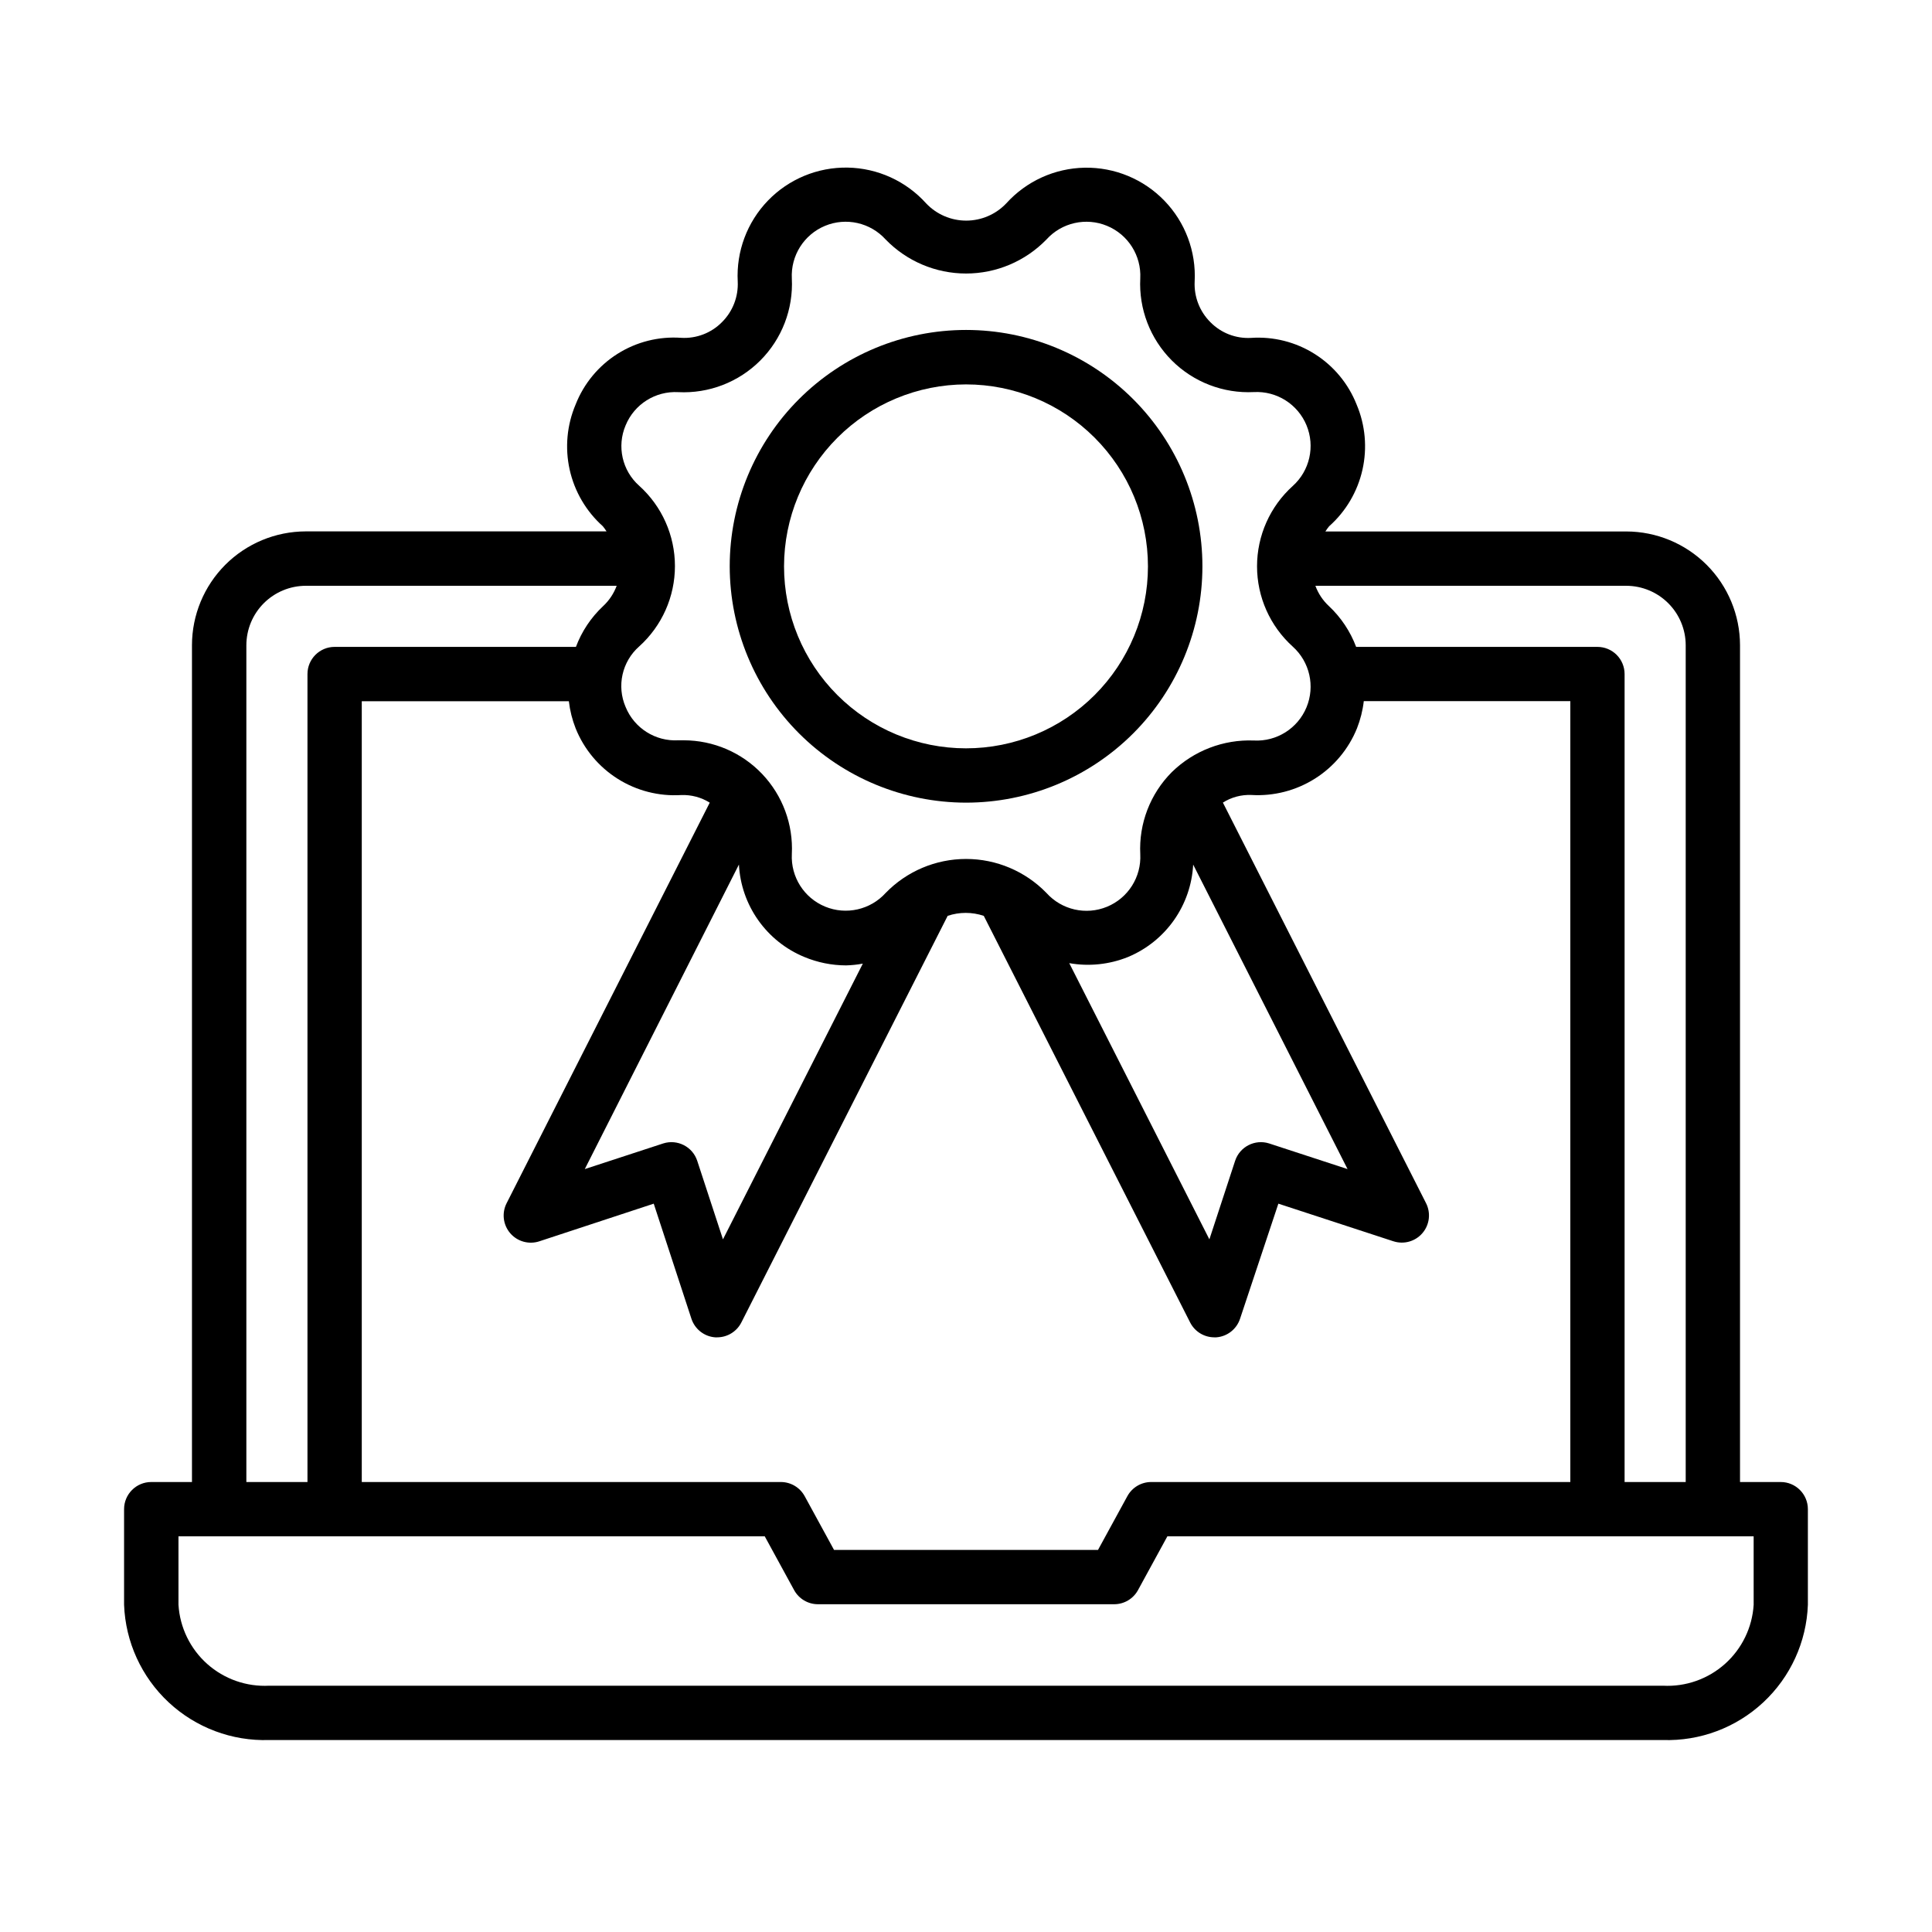
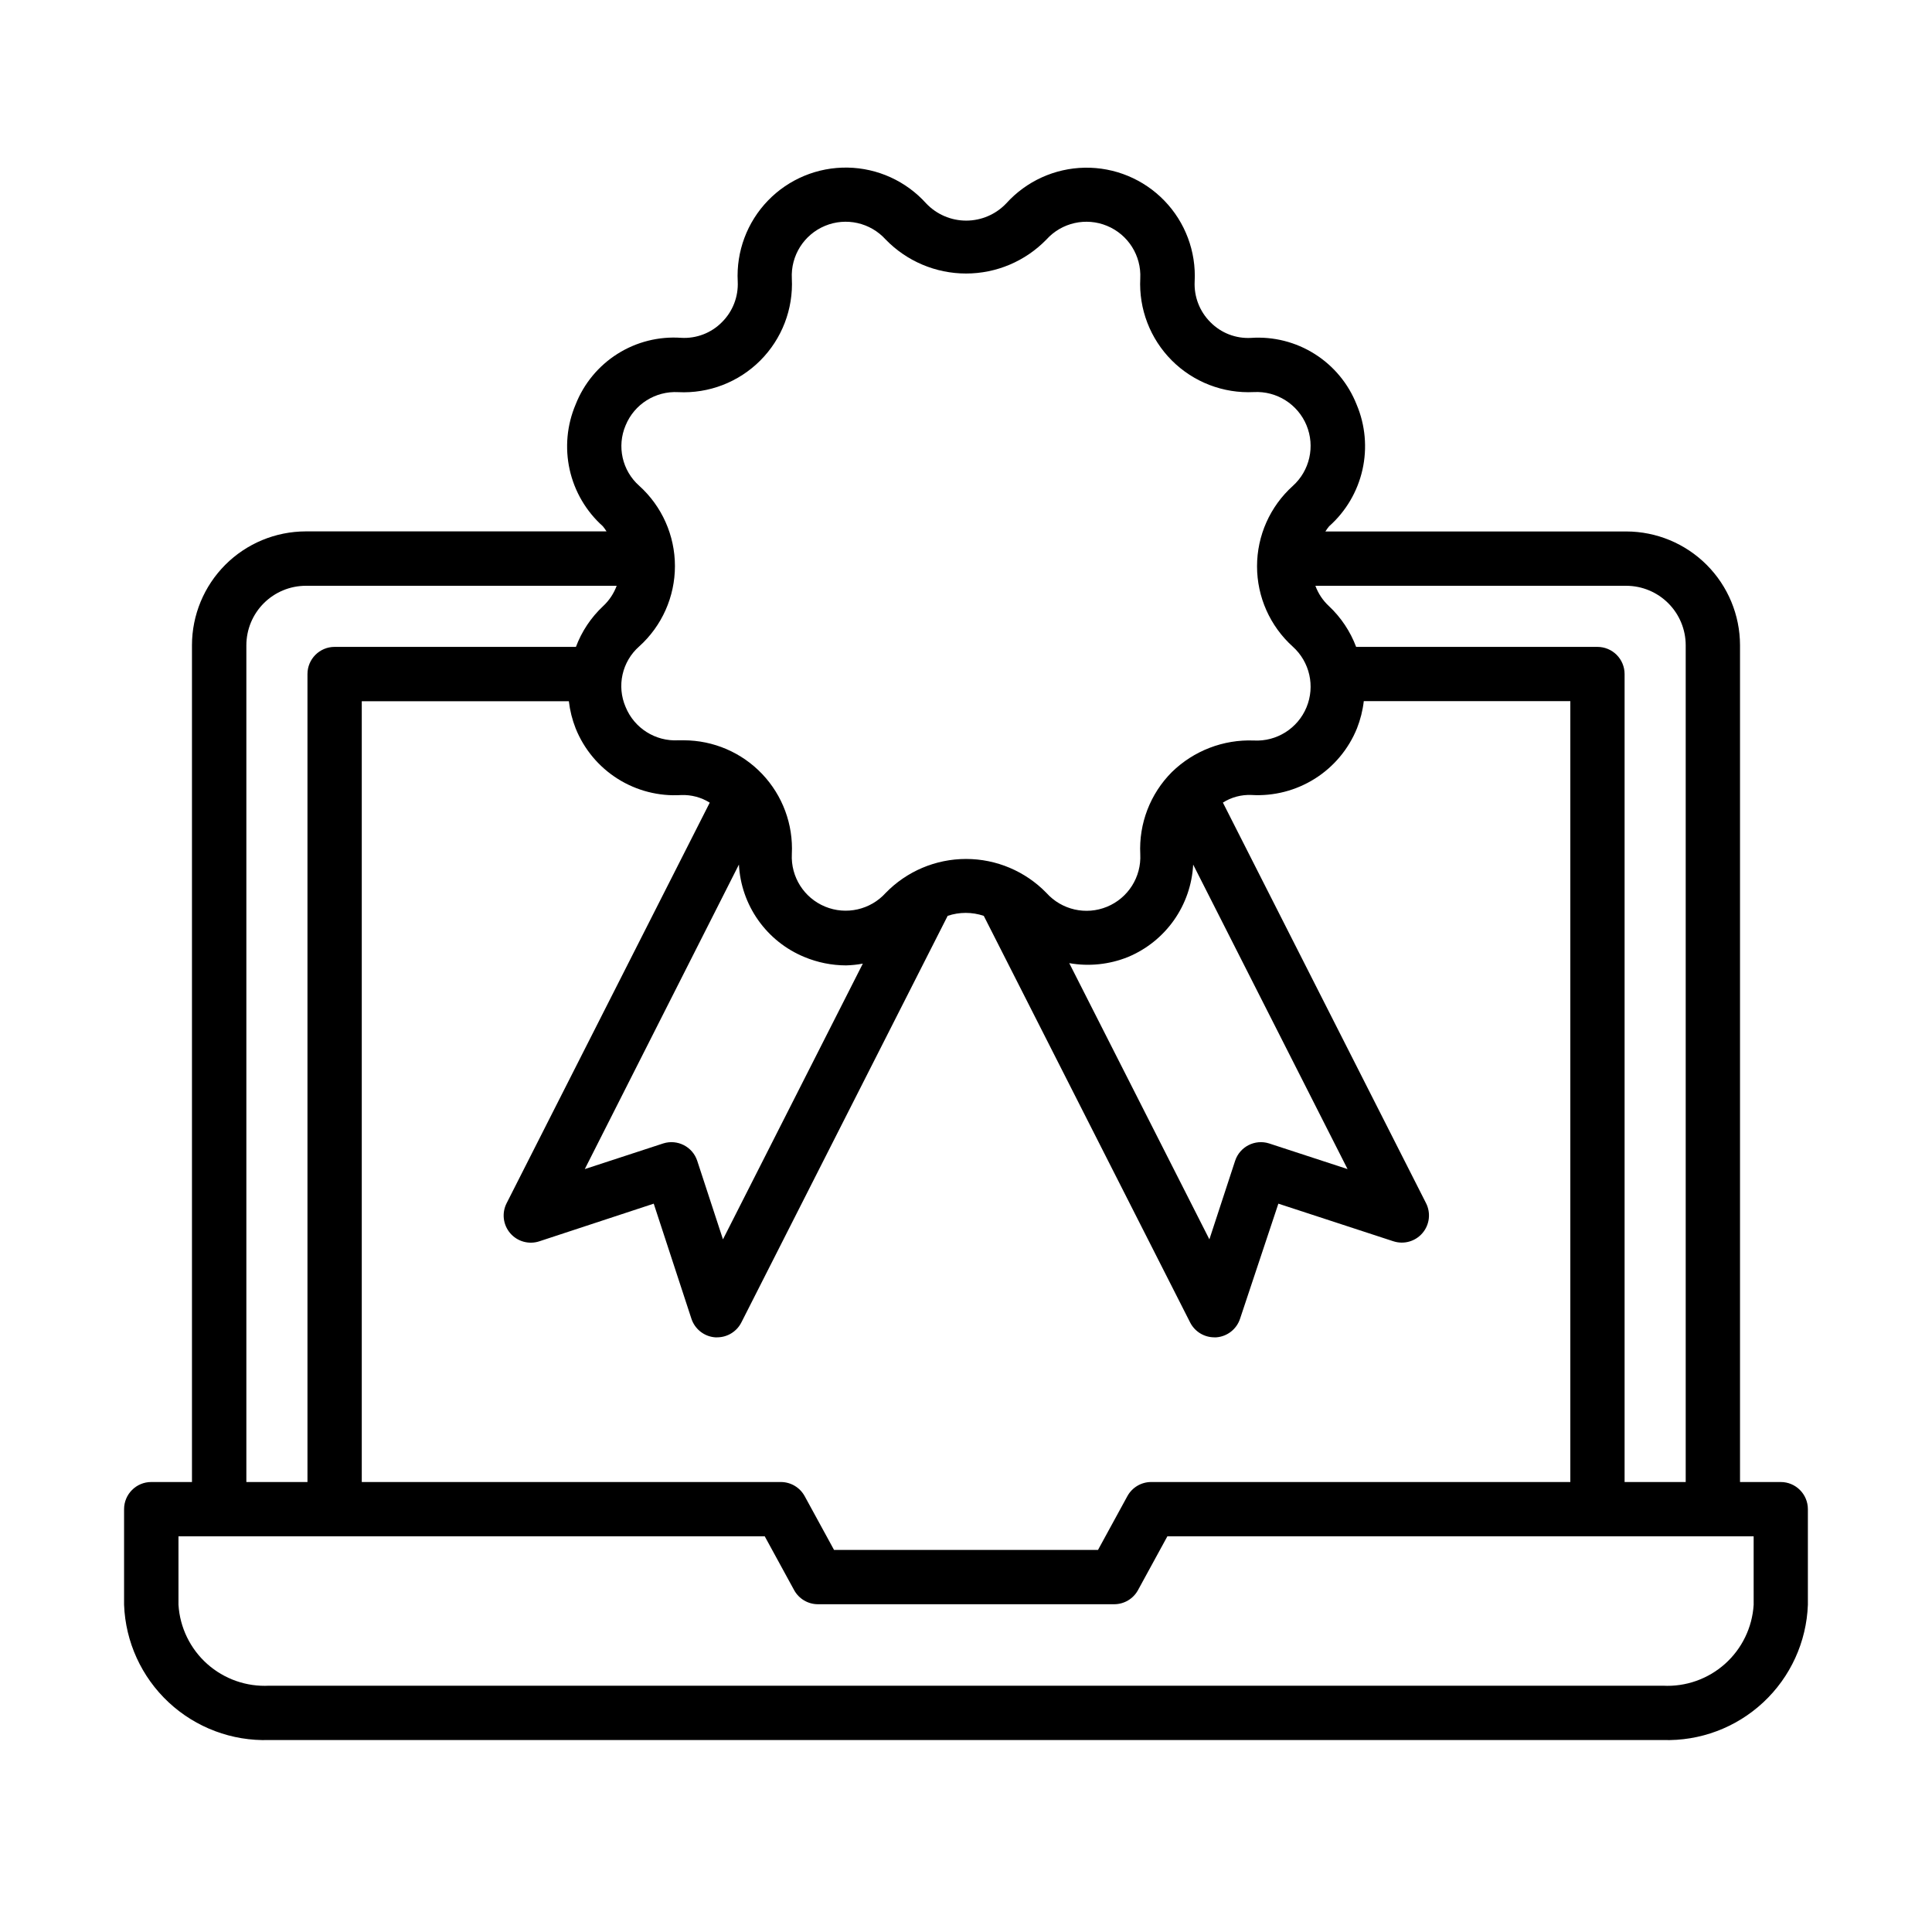
<svg xmlns="http://www.w3.org/2000/svg" fill="#000000" width="800px" height="800px" version="1.1" viewBox="144 144 512 512">
  <g>
    <path d="m615.92 536.75h-10.797v-221.77c-0.016-7.988-3.195-15.645-8.844-21.297-5.648-5.648-13.305-8.828-21.297-8.84h-79.742c0.301-0.477 0.633-0.934 0.988-1.371 4.438-3.941 7.523-9.176 8.832-14.965 1.309-5.793 0.766-11.848-1.547-17.312-2.184-5.523-6.07-10.211-11.094-13.383-5.019-3.172-10.922-4.668-16.848-4.269-4.031 0.234-7.965-1.277-10.797-4.156-2.859-2.844-4.375-6.769-4.176-10.797 0.41-7.934-2.492-15.684-8.016-21.398-5.519-5.715-13.164-8.883-21.109-8.75-7.945 0.137-15.48 3.559-20.805 9.457-2.762 2.914-6.602 4.566-10.617 4.566-4.012 0-7.852-1.652-10.613-4.566-5.32-5.91-12.852-9.344-20.801-9.484-7.949-0.141-15.602 3.027-21.125 8.746-5.523 5.719-8.422 13.473-8.008 21.414 0.203 4.027-1.312 7.953-4.172 10.793-2.832 2.879-6.769 4.391-10.797 4.16-5.934-0.422-11.852 1.062-16.883 4.238s-8.922 7.875-11.098 13.41c-2.32 5.461-2.875 11.508-1.586 17.297 1.293 5.789 4.363 11.031 8.785 14.984 0.355 0.438 0.684 0.891 0.988 1.367h-79.727c-7.992 0.016-15.652 3.195-21.305 8.848-5.648 5.656-8.824 13.316-8.836 21.309v221.77h-10.793c-3.977 0-7.199 3.223-7.199 7.199v25.336-0.004c0.367 9.844 4.613 19.141 11.816 25.855 7.203 6.719 16.773 10.309 26.617 9.988h369.36c9.844 0.32 19.414-3.269 26.617-9.988 7.203-6.715 11.453-16.012 11.816-25.855v-25.332c0-3.977-3.223-7.199-7.195-7.199zm-25.191-221.77v221.77h-16.195v-214.12c0-1.91-0.758-3.742-2.106-5.09-1.352-1.352-3.184-2.109-5.09-2.109h-63.949c-1.543-4.102-4.004-7.793-7.195-10.797-1.613-1.488-2.844-3.336-3.602-5.394h82.391c4.176 0.008 8.172 1.668 11.125 4.621 2.949 2.949 4.613 6.949 4.621 11.121zm-141.64 221.77c-2.641-0.004-5.07 1.441-6.332 3.762l-7.773 14.234-69.957-0.004-7.773-14.234v0.004c-1.262-2.32-3.691-3.766-6.332-3.762h-111.05v-206.92h54.879c0.285 2.469 0.891 4.887 1.801 7.199 2.215 5.512 6.109 10.184 11.133 13.355s10.918 4.68 16.844 4.312c2.664-0.102 5.301 0.598 7.559 2.016l-53.836 106.16c-1.316 2.594-0.938 5.727 0.957 7.938 1.895 2.207 4.934 3.059 7.699 2.156l30.336-9.984 9.984 30.48c0.902 2.769 3.391 4.727 6.297 4.945h0.543c2.707-0.008 5.184-1.539 6.406-3.957l54.664-107.74h-0.004c3.106-1.047 6.469-1.047 9.574 0l54.68 107.74c1.219 2.418 3.695 3.949 6.406 3.957h0.539c2.91-0.219 5.394-2.176 6.297-4.945l10.148-30.48 30.48 9.969v-0.004c2.769 0.906 5.805 0.055 7.699-2.156 1.895-2.207 2.273-5.34 0.957-7.938l-53.836-106.16c2.254-1.426 4.891-2.129 7.559-2.016 5.926 0.352 11.812-1.164 16.832-4.332 5.019-3.168 8.918-7.832 11.145-13.336 0.91-2.312 1.516-4.731 1.801-7.195h54.734v206.94zm-109.27-163.63h0.004c0.277 5.301 2.051 10.418 5.121 14.75 3.066 4.336 7.297 7.711 12.207 9.738 3.512 1.465 7.277 2.223 11.082 2.231 1.484-0.039 2.965-0.195 4.426-0.469l-37.066 73.07-6.82-20.816c-1.234-3.738-5.242-5.789-8.996-4.606l-20.801 6.801zm120.38 0 40.918 80.699-20.801-6.801c-3.754-1.184-7.762 0.867-8.996 4.606l-6.82 20.816-37.137-73.195c5.246 0.926 10.645 0.359 15.582-1.637 4.894-2.039 9.109-5.422 12.164-9.754 3.051-4.332 4.816-9.441 5.094-14.734zm-150.4-116.4c2.301-5.602 7.898-9.133 13.945-8.797 8.105 0.406 16.004-2.637 21.738-8.379 5.738-5.738 8.773-13.641 8.363-21.742-0.316-6.039 3.203-11.625 8.785-13.945 5.586-2.32 12.027-0.871 16.082 3.617 5.59 5.758 13.277 9.012 21.305 9.012s15.711-3.254 21.301-9.012c4.055-4.484 10.488-5.934 16.07-3.617 5.586 2.312 9.105 7.891 8.797 13.926-0.41 8.105 2.629 16.004 8.363 21.746 5.738 5.738 13.637 8.781 21.742 8.375 6.043-0.32 11.633 3.207 13.949 8.797 2.316 5.594 0.859 12.039-3.641 16.086-6.027 5.438-9.469 13.172-9.469 21.289 0 8.113 3.441 15.848 9.469 21.285 4.5 4.047 5.957 10.492 3.641 16.086-2.316 5.59-7.906 9.117-13.949 8.797-8.09-0.316-15.949 2.711-21.738 8.367-5.731 5.75-8.77 13.648-8.367 21.754 0.316 6.039-3.211 11.621-8.801 13.93-5.586 2.309-12.023 0.844-16.066-3.656-5.594-5.754-13.277-9.004-21.301-9.004-8.027 0-15.711 3.25-21.305 9.004-4.051 4.481-10.48 5.93-16.062 3.621-5.582-2.309-9.105-7.879-8.805-13.91 0.398-7.852-2.441-15.523-7.856-21.223-5.414-5.703-12.93-8.93-20.789-8.938h-1.457c-6.051 0.332-11.648-3.207-13.945-8.816-2.41-5.57-0.957-12.059 3.598-16.066 6.027-5.434 9.469-13.172 9.469-21.285 0-8.117-3.441-15.852-9.469-21.285-4.519-4.008-5.969-10.461-3.598-16.016zm-100.51 58.262c0.012-4.172 1.672-8.172 4.621-11.121 2.953-2.953 6.953-4.613 11.125-4.621h82.391c-0.762 2.055-1.992 3.902-3.598 5.394-3.199 3-5.664 6.691-7.199 10.797h-63.949c-3.973 0-7.195 3.223-7.195 7.199v214.12h-16.195zm399.45 254.3c-0.371 6.023-3.106 11.656-7.606 15.672-4.504 4.016-10.406 6.094-16.434 5.777h-369.36c-6.023 0.316-11.93-1.762-16.434-5.777-4.5-4.016-7.234-9.648-7.606-15.672v-18.137h155.37l7.773 14.234c1.258 2.312 3.68 3.758 6.316 3.758h78.523-0.004c2.637 0 5.059-1.445 6.316-3.758l7.773-14.234h155.37z" />
-     <path d="m400 356.71c16.609 0.004 32.547-6.59 44.297-18.336 11.746-11.742 18.352-27.676 18.355-44.285 0-16.613-6.594-32.547-18.34-44.297-11.746-11.746-27.676-18.348-44.289-18.352-16.613 0-32.547 6.598-44.293 18.344-11.75 11.746-18.348 27.68-18.348 44.293 0.02 16.602 6.621 32.52 18.359 44.262 11.738 11.738 27.652 18.348 44.258 18.371zm0-110.84c12.789 0 25.055 5.082 34.098 14.129 9.043 9.043 14.125 21.309 14.121 34.102 0 12.789-5.082 25.055-14.129 34.098-9.047 9.043-21.312 14.121-34.102 14.117-12.793-0.004-25.059-5.086-34.098-14.133-9.043-9.047-14.117-21.316-14.113-34.105 0.02-12.785 5.106-25.035 14.145-34.07 9.039-9.039 21.297-14.121 34.078-14.137z" />
  </g>
</svg>